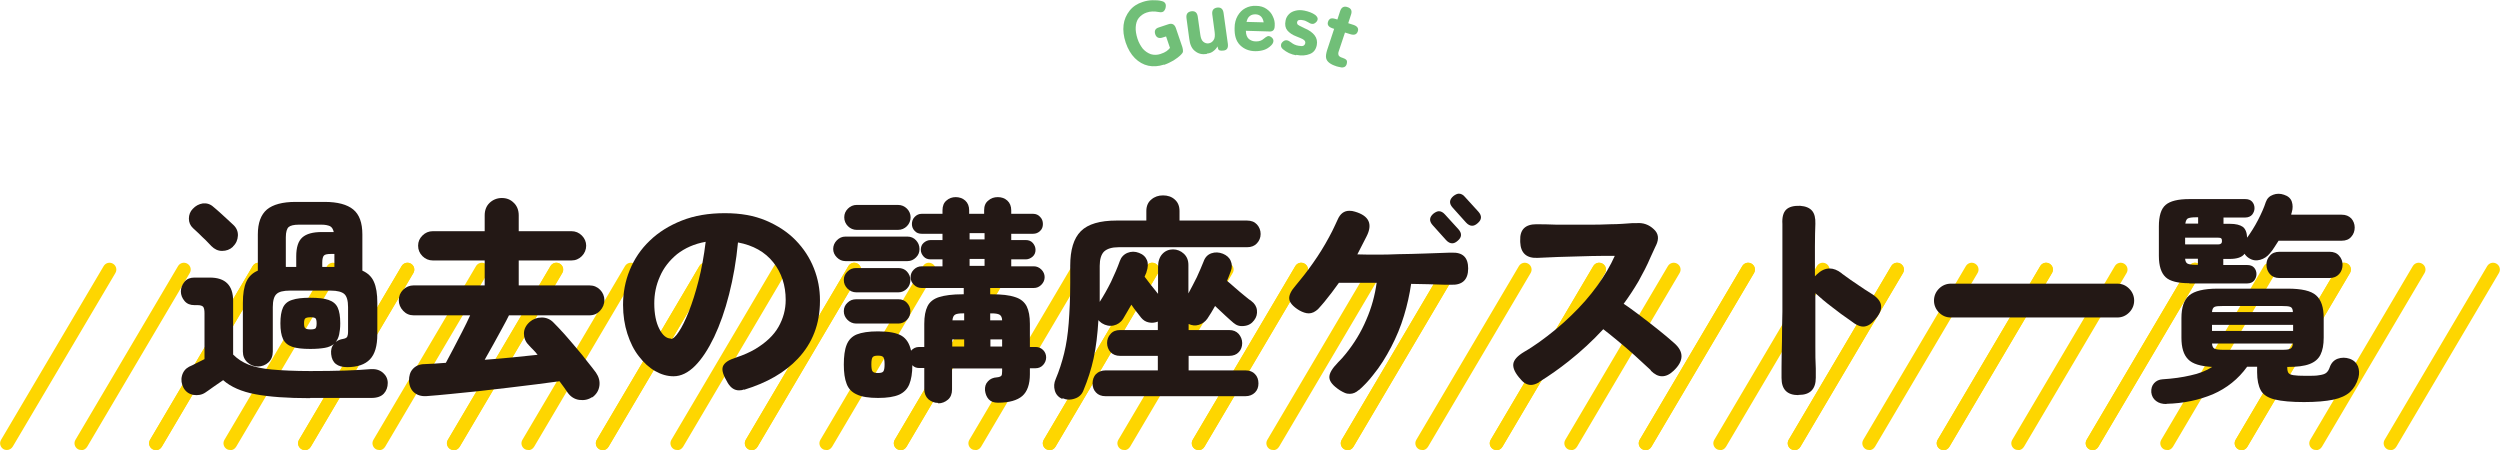
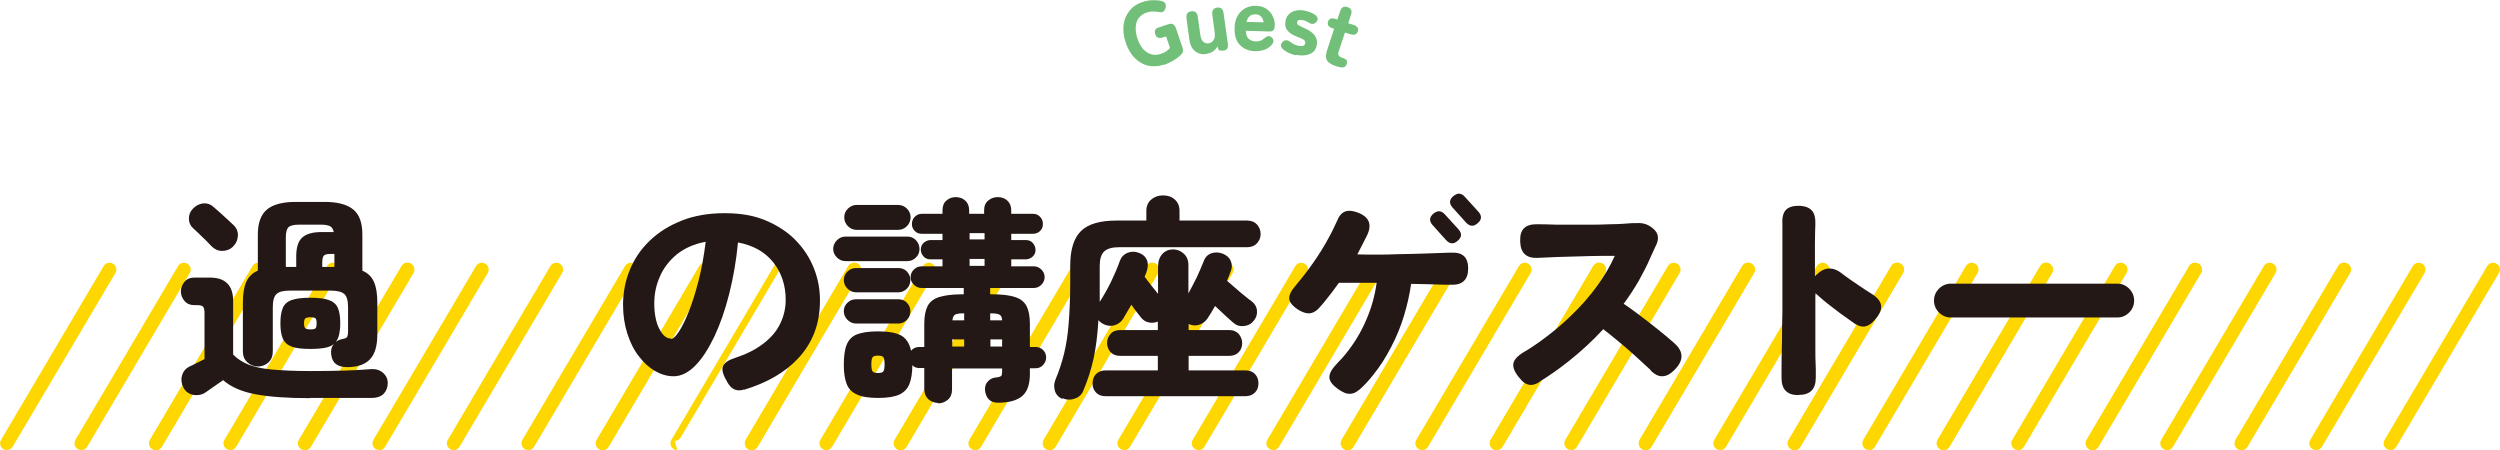
<svg xmlns="http://www.w3.org/2000/svg" viewBox="0 0 115.28 20.75">
  <g fill="#fed600">
    <path d="m.32 20.75c-.05 0-.11-.01-.16-.04-.15-.09-.2-.28-.11-.43l4.73-8.01c.09-.15.28-.2.43-.11s.2.28.11.43l-4.73 8c-.06.1-.16.16-.27.16z" />
    <path d="m3.75 20.75c-.05 0-.11-.01-.16-.04-.15-.09-.2-.28-.11-.43l4.73-8.01c.09-.15.28-.2.43-.11s.2.28.11.43l-4.73 8.01c-.06.1-.16.16-.27.16z" />
    <path d="m7.19 20.75c-.05 0-.11-.01-.16-.04-.15-.09-.2-.28-.11-.43l4.73-8.01c.09-.15.28-.2.43-.11s.2.28.11.43l-4.73 8.01c-.06.1-.16.16-.27.16z" />
    <path d="m7.19 20.75c-.05 0-.11-.01-.16-.04-.15-.09-.2-.28-.11-.43l4.73-8.01c.09-.15.28-.2.43-.11s.2.28.11.43l-4.73 8.01c-.06.1-.16.16-.27.16z" />
    <path d="m10.62 20.75c-.05 0-.11-.01-.16-.04-.15-.09-.2-.28-.11-.43l4.73-8.01c.09-.15.28-.2.43-.11s.2.28.11.43l-4.73 8.01c-.06.1-.16.16-.27.16z" />
    <path d="m14.06 20.75c-.05 0-.11-.01-.16-.04-.15-.09-.2-.28-.11-.43l4.73-8.01c.09-.15.28-.2.43-.11s.2.28.11.43l-4.73 8.01c-.06.1-.16.16-.27.16z" />
    <path d="m14.06 20.75c-.05 0-.11-.01-.16-.04-.15-.09-.2-.28-.11-.43l4.73-8.01c.09-.15.28-.2.43-.11s.2.28.11.43l-4.73 8.01c-.06.1-.16.16-.27.16z" />
    <path d="m17.49 20.75c-.05 0-.11-.01-.16-.04-.15-.09-.2-.28-.11-.43l4.73-8.01c.09-.15.28-.2.43-.11s.2.28.11.43l-4.73 8.01c-.06.1-.16.16-.27.16z" />
-     <path d="m20.93 20.75c-.05 0-.11-.01-.16-.04-.15-.09-.2-.28-.11-.43l4.73-8.01c.09-.15.28-.2.43-.11s.2.28.11.43l-4.73 8.01c-.06.1-.16.16-.27.16z" />
    <path d="m20.92 20.75c-.05 0-.11-.01-.16-.04-.15-.09-.2-.28-.11-.43l4.73-8.01c.09-.15.28-.2.43-.11s.2.28.11.43l-4.73 8.01c-.06.1-.16.16-.27.16z" />
    <path d="m24.36 20.75c-.05 0-.11-.01-.16-.04-.15-.09-.2-.28-.11-.43l4.73-8.01c.09-.15.28-.2.43-.11s.2.28.11.43l-4.73 8.01c-.06.1-.16.16-.27.16z" />
    <path d="m27.79 20.75c-.05 0-.11-.01-.16-.04-.15-.09-.2-.28-.11-.43l4.73-8.01c.09-.15.28-.2.43-.11s.2.28.11.43l-4.73 8.01c-.06.1-.16.16-.27.16z" />
    <path d="m27.79 20.75c-.05 0-.11-.01-.16-.04-.15-.09-.2-.28-.11-.43l4.73-8.01c.09-.15.28-.2.43-.11s.2.28.11.43l-4.73 8.01c-.06.1-.16.16-.27.16z" />
-     <path d="m31.23 20.75c-.05 0-.11-.01-.16-.04-.15-.09-.2-.28-.11-.43l4.73-8.01c.09-.15.28-.2.43-.11s.2.28.11.43l-4.73 8.01c-.06.1-.16.16-.27.16z" />
+     <path d="m31.23 20.75c-.05 0-.11-.01-.16-.04-.15-.09-.2-.28-.11-.43l4.73-8.01c.09-.15.28-.2.43-.11l-4.73 8.01c-.06.1-.16.16-.27.16z" />
    <path d="m34.66 20.75c-.05 0-.11-.01-.16-.04-.15-.09-.2-.28-.11-.43l4.73-8.01c.09-.15.28-.2.43-.11s.2.28.11.43l-4.73 8.01c-.06.1-.16.16-.27.16z" />
    <path d="m34.66 20.75c-.05 0-.11-.01-.16-.04-.15-.09-.2-.28-.11-.43l4.73-8.01c.09-.15.28-.2.43-.11s.2.28.11.43l-4.73 8.01c-.06.1-.16.16-.27.16z" />
    <path d="m38.1 20.75c-.05 0-.11-.01-.16-.04-.15-.09-.2-.28-.11-.43l4.73-8.01c.09-.15.28-.2.43-.11s.2.28.11.43l-4.73 8.01c-.06.1-.16.16-.27.16z" />
    <path d="m41.53 20.75c-.05 0-.11-.01-.16-.04-.15-.09-.2-.28-.11-.43l4.73-8.01c.09-.15.28-.2.43-.11s.2.28.11.43l-4.73 8.01c-.06.1-.16.16-.27.16z" />
    <path d="m41.53 20.75c-.05 0-.11-.01-.16-.04-.15-.09-.2-.28-.11-.43l4.73-8.01c.09-.15.28-.2.43-.11s.2.28.11.43l-4.73 8.01c-.06.1-.16.16-.27.16z" />
    <path d="m44.97 20.75c-.05 0-.11-.01-.16-.04-.15-.09-.2-.28-.11-.43l4.73-8.01c.09-.15.28-.2.43-.11s.2.28.11.43l-4.73 8.01c-.06.1-.16.16-.27.16z" />
    <path d="m48.4 20.75c-.05 0-.11-.01-.16-.04-.15-.09-.2-.28-.11-.43l4.73-8.01c.09-.15.28-.2.43-.11s.2.28.11.43l-4.73 8.01c-.06.1-.16.16-.27.16z" />
    <path d="m48.4 20.75c-.05 0-.11-.01-.16-.04-.15-.09-.2-.28-.11-.43l4.73-8.01c.09-.15.28-.2.43-.11s.2.28.11.43l-4.73 8.01c-.06.1-.16.16-.27.16z" />
    <path d="m51.84 20.75c-.05 0-.11-.01-.16-.04-.15-.09-.2-.28-.11-.43l4.73-8.01c.09-.15.28-.2.43-.11s.2.28.11.43l-4.73 8.01c-.06.1-.16.16-.27.16z" />
-     <path d="m55.27 20.75c-.05 0-.11-.01-.16-.04-.15-.09-.2-.28-.11-.43l4.73-8.01c.09-.15.28-.2.43-.11s.2.28.11.43l-4.73 8.01c-.06.1-.16.16-.27.16z" />
    <path d="m55.27 20.75c-.05 0-.11-.01-.16-.04-.15-.09-.2-.28-.11-.43l4.73-8.01c.09-.15.28-.2.43-.11s.2.28.11.43l-4.73 8.01c-.06.1-.16.16-.27.16z" />
    <path d="m58.71 20.75c-.05 0-.11-.01-.16-.04-.15-.09-.2-.28-.11-.43l4.73-8.01c.09-.15.28-.2.43-.11s.2.28.11.43l-4.73 8.01c-.06.1-.16.16-.27.16z" />
    <path d="m62.14 20.75c-.05 0-.11-.01-.16-.04-.15-.09-.2-.28-.11-.43l4.73-8.01c.09-.15.28-.2.43-.11s.2.28.11.43l-4.73 8.01c-.06.1-.16.16-.27.16z" />
    <path d="m62.14 20.75c-.05 0-.11-.01-.16-.04-.15-.09-.2-.28-.11-.43l4.73-8.01c.09-.15.28-.2.43-.11s.2.28.11.43l-4.73 8.01c-.06.1-.16.16-.27.16z" />
    <path d="m65.58 20.75c-.05 0-.11-.01-.16-.04-.15-.09-.2-.28-.11-.43l4.73-8.01c.09-.15.28-.2.43-.11s.2.28.11.43l-4.73 8.01c-.06.1-.16.16-.27.16z" />
    <path d="m69.01 20.75c-.05 0-.11-.01-.16-.04-.15-.09-.2-.28-.11-.43l4.73-8.01c.09-.15.28-.2.43-.11s.2.28.11.43l-4.73 8.01c-.06.1-.16.16-.27.16z" />
    <path d="m69.01 20.75c-.05 0-.11-.01-.16-.04-.15-.09-.2-.28-.11-.43l4.73-8.01c.09-.15.28-.2.43-.11s.2.28.11.43l-4.73 8.01c-.06.1-.16.16-.27.16z" />
    <path d="m72.45 20.75c-.05 0-.11-.01-.16-.04-.15-.09-.2-.28-.11-.43l4.73-8.01c.09-.15.28-.2.43-.11s.2.28.11.43l-4.73 8.01c-.06.1-.16.16-.27.16z" />
    <path d="m75.88 20.75c-.05 0-.11-.01-.16-.04-.15-.09-.2-.28-.11-.43l4.73-8.01c.09-.15.28-.2.43-.11s.2.28.11.43l-4.73 8.01c-.06.1-.16.16-.27.16z" />
    <path d="m75.88 20.75c-.05 0-.11-.01-.16-.04-.15-.09-.2-.28-.11-.43l4.73-8.01c.09-.15.28-.2.43-.11s.2.28.11.43l-4.73 8.01c-.06.1-.16.16-.27.16z" />
    <path d="m79.32 20.75c-.05 0-.11-.01-.16-.04-.15-.09-.2-.28-.11-.43l4.73-8.01c.09-.15.28-.2.43-.11s.2.28.11.43l-4.73 8.01c-.06.1-.16.16-.27.16z" />
    <path d="m82.75 20.75c-.05 0-.11-.01-.16-.04-.15-.09-.2-.28-.11-.43l4.73-8.01c.09-.15.28-.2.43-.11s.2.28.11.43l-4.73 8.01c-.06.1-.16.16-.27.16z" />
    <path d="m82.75 20.75c-.05 0-.11-.01-.16-.04-.15-.09-.2-.28-.11-.43l4.73-8.01c.09-.15.28-.2.43-.11s.2.28.11.43l-4.73 8.01c-.06.1-.16.16-.27.16z" />
    <path d="m86.19 20.75c-.05 0-.11-.01-.16-.04-.15-.09-.2-.28-.11-.43l4.73-8.01c.09-.15.28-.2.43-.11s.2.28.11.43l-4.73 8.01c-.06.1-.16.16-.27.16z" />
    <path d="m89.62 20.75c-.05 0-.11-.01-.16-.04-.15-.09-.2-.28-.11-.43l4.73-8.01c.09-.15.28-.2.43-.11s.2.28.11.43l-4.73 8.01c-.06.1-.16.16-.27.16z" />
    <path d="m89.62 20.75c-.05 0-.11-.01-.16-.04-.15-.09-.2-.28-.11-.43l4.73-8.01c.09-.15.28-.2.43-.11s.2.28.11.43l-4.73 8.01c-.06.1-.16.16-.27.16z" />
    <path d="m93.06 20.75c-.05 0-.11-.01-.16-.04-.15-.09-.2-.28-.11-.43l4.73-8.01c.09-.15.28-.2.43-.11s.2.28.11.43l-4.73 8.01c-.06.1-.16.16-.27.16z" />
    <path d="m96.49 20.75c-.05 0-.11-.01-.16-.04-.15-.09-.2-.28-.11-.43l4.73-8.01c.09-.15.28-.2.43-.11s.2.28.11.43l-4.73 8.01c-.06.1-.16.16-.27.16z" />
    <path d="m96.49 20.75c-.05 0-.11-.01-.16-.04-.15-.09-.2-.28-.11-.43l4.73-8.01c.09-.15.28-.2.43-.11s.2.28.11.43l-4.73 8.01c-.06.1-.16.16-.27.16z" />
    <path d="m99.93 20.75c-.05 0-.11-.01-.16-.04-.15-.09-.2-.28-.11-.43l4.73-8.01c.09-.15.28-.2.43-.11s.2.28.11.43l-4.73 8.01c-.06.1-.16.16-.27.16z" />
    <path d="m103.36 20.75c-.05 0-.11-.01-.16-.04-.15-.09-.2-.28-.11-.43l4.73-8.01c.09-.15.28-.2.43-.11s.2.28.11.43l-4.73 8.01c-.06.1-.16.16-.27.16z" />
    <path d="m103.36 20.75c-.05 0-.11-.01-.16-.04-.15-.09-.2-.28-.11-.43l4.73-8.01c.09-.15.28-.2.43-.11s.2.28.11.43l-4.73 8.01c-.06.1-.16.16-.27.16z" />
    <path d="m106.8 20.75c-.05 0-.11-.01-.16-.04-.15-.09-.2-.28-.11-.43l4.73-8.01c.09-.15.28-.2.43-.11s.2.28.11.43l-4.73 8.01c-.06.1-.16.16-.27.16z" />
    <path d="m110.23 20.75c-.05 0-.11-.01-.16-.04-.15-.09-.2-.28-.11-.43l4.73-8.01c.09-.15.28-.2.43-.11s.2.28.11.43l-4.73 8.01c-.06.1-.16.16-.27.16z" />
  </g>
  <path d="m14.29 18.36c-1.04 0-1.87-.06-2.51-.18s-1.14-.34-1.49-.65c-.13.09-.28.19-.45.31s-.29.21-.37.26c-.16.11-.35.14-.55.11-.21-.04-.36-.15-.46-.33-.09-.18-.12-.36-.07-.55s.16-.33.33-.42c.09-.04.2-.09.33-.16s.26-.13.38-.19v-2.11c0-.15-.02-.25-.06-.3s-.13-.08-.27-.08h-.14c-.19 0-.34-.06-.45-.19s-.17-.28-.17-.44.06-.32.17-.45.26-.19.45-.19h.72c.71 0 1.07.36 1.07 1.07v2.48c.2.2.43.35.7.46s.64.19 1.09.23 1.04.07 1.77.07c1.2 0 2.14-.03 2.8-.09.22-.01.4.04.55.17.14.12.22.28.22.47s-.06.36-.18.49-.31.2-.57.2h-2.82zm-3.55-6.98c-.14.13-.31.19-.5.19s-.35-.08-.49-.22c-.07-.07-.15-.16-.26-.27-.11-.1-.22-.21-.32-.31s-.2-.18-.27-.25c-.13-.12-.19-.27-.19-.44s.06-.33.18-.45c.13-.14.28-.22.46-.25.18-.02.35.03.49.16.07.06.17.14.29.25s.24.22.35.32.21.2.28.26c.15.14.22.31.21.5s-.08.36-.23.5zm5.28 5.55c-.46 0-.71-.19-.75-.6-.02-.19.02-.35.13-.47-.11.09-.25.15-.42.18s-.4.05-.67.05c-.36 0-.64-.03-.84-.1s-.34-.19-.42-.36-.12-.41-.12-.72.04-.56.12-.73.22-.29.42-.35c.2-.07.48-.1.84-.1s.64.03.84.1.34.18.42.35.12.41.12.73c0 .2-.02.37-.05.51s-.08.25-.16.35c.09-.07.2-.12.33-.14.11-.02.17-.05.2-.1.02-.04.04-.12.04-.24v-1.13c0-.3-.06-.5-.17-.6s-.32-.16-.63-.16h-1.87c-.31 0-.52.05-.63.16-.11.1-.17.3-.17.6v2.05c0 .21-.07.38-.2.5s-.3.19-.48.19-.35-.06-.49-.19-.21-.29-.21-.5v-2.24c0-.42.05-.74.16-.98s.29-.41.53-.51v-1.67c0-.53.14-.91.42-1.15.28-.23.72-.35 1.32-.35h1.34c.6 0 1.04.12 1.32.35s.42.61.42 1.15v1.67c.25.11.43.28.53.51.11.24.16.56.16.98v1.44c0 .54-.11.92-.34 1.16s-.58.36-1.06.36zm-2.83-4.62h.47v-.49c0-.41.09-.7.28-.87s.49-.25.9-.25h.55c-.03-.13-.08-.22-.17-.27-.09-.04-.22-.07-.39-.07h-1.05c-.23 0-.39.04-.47.11s-.13.23-.13.47v1.36zm1.13 2.88c.12 0 .2-.02.23-.05s.05-.11.05-.23-.02-.2-.05-.23-.11-.05-.23-.05-.2.02-.24.05-.06.11-.06.23.02.2.06.23.12.05.24.05zm.55-2.88h.55v-.6h-.15c-.17 0-.28.02-.33.07s-.08.16-.08.33v.19z" fill="#231815" />
-   <path d="m27.32 18.3c-.18.13-.39.17-.61.14s-.4-.15-.53-.33c-.1-.15-.23-.33-.38-.53-.3.04-.65.09-1.06.14s-.85.1-1.31.16c-.46.05-.93.11-1.39.16s-.89.09-1.29.13-.73.07-1.01.09c-.26.03-.47-.02-.63-.15-.15-.12-.24-.31-.25-.55 0-.23.05-.41.18-.55s.31-.22.54-.22c.28-.01.6-.03.98-.06.09-.17.21-.39.34-.64s.27-.52.41-.79c.14-.28.27-.53.37-.76h-2.61c-.19 0-.35-.07-.48-.21s-.2-.3-.2-.49.07-.35.2-.48.3-.2.48-.2h3.28v-1.15h-2.39c-.19 0-.35-.07-.48-.2s-.2-.29-.2-.48.07-.34.2-.47.29-.2.48-.2h2.39v-.73c0-.24.08-.44.23-.58s.34-.22.56-.22.4.07.55.22c.15.14.23.34.23.58v.73h2.43c.19 0 .35.07.48.2s.2.29.2.47-.07.35-.2.48-.29.2-.48.2h-2.43v1.15h3.26c.2 0 .36.07.49.2s.2.3.2.48-.07.35-.2.49-.29.21-.49.21h-3.71c-.08.16-.18.36-.31.59s-.26.47-.4.73c-.14.25-.28.5-.41.73.43-.03.86-.07 1.28-.11s.81-.08 1.16-.12c-.07-.09-.14-.17-.21-.24s-.14-.14-.2-.21c-.15-.15-.22-.33-.22-.53s.09-.38.27-.54c.15-.13.34-.2.55-.2s.4.08.55.24c.15.15.31.32.5.53.18.21.37.42.55.64.19.22.36.43.51.63.16.2.29.36.39.5.13.19.19.39.16.61s-.14.4-.35.55z" fill="#231815" />
  <path d="m34.3 17.96c-.07.03-.15.04-.22.04-.21 0-.38-.11-.52-.34-.1-.17-.17-.31-.21-.43s-.05-.23-.02-.32.1-.17.2-.24.25-.13.43-.19c.33-.11.62-.24.86-.38.5-.3.86-.64 1.08-1.03s.33-.8.33-1.24c0-.67-.19-1.25-.57-1.73s-.93-.79-1.63-.92c-.08.85-.22 1.64-.41 2.39s-.42 1.4-.69 1.97c-.27.56-.56 1.01-.88 1.33s-.65.48-.99.48c-.29 0-.57-.08-.85-.24s-.53-.39-.75-.68c-.23-.29-.4-.64-.53-1.04s-.2-.85-.2-1.33c0-.56.1-1.1.31-1.61s.51-.96.92-1.35c.4-.39.9-.7 1.48-.93s1.24-.34 1.98-.34 1.35.11 1.9.34c.54.23 1 .53 1.37.91s.65.81.84 1.29.28.97.28 1.47v.03c0 1.06-.34 1.95-1.02 2.67-.59.63-1.42 1.11-2.47 1.43zm-3.36-2.33c.09 0 .22-.11.36-.33.15-.22.3-.53.46-.93s.31-.87.45-1.42c.14-.54.25-1.14.33-1.8-.52.09-.96.29-1.32.57-.35.29-.62.63-.79 1.03-.18.4-.26.81-.26 1.24 0 .48.08.88.23 1.17.15.3.33.45.53.45z" fill="#231815" />
  <path d="m38.98 12.04c-.15 0-.28-.06-.39-.17s-.17-.24-.17-.39.06-.29.17-.4.24-.17.39-.17h2.87c.15 0 .29.06.39.17s.16.24.16.4-.05.28-.16.39-.24.17-.39.17zm4.28 6.54c-.17 0-.32-.06-.45-.17-.12-.11-.19-.27-.19-.47v-.97h-.24c-.12 0-.23-.04-.31-.13 0 .36-.05.66-.14.88s-.25.38-.47.48c-.23.1-.55.15-.97.15s-.75-.05-.98-.16c-.23-.1-.39-.27-.47-.49-.09-.23-.13-.52-.13-.89s.04-.69.13-.91c.09-.23.25-.39.47-.48.23-.09.55-.14.98-.14.5 0 .86.07 1.08.2s.37.36.44.69c.1-.11.22-.17.37-.17h.24v-1.07c0-.34.05-.61.15-.81s.28-.34.53-.42.62-.13 1.08-.13h.06v-.29h-1.94c-.14 0-.26-.05-.36-.15s-.15-.21-.15-.35.05-.25.15-.35.22-.15.36-.15h.96v-.32h-.55c-.13 0-.24-.04-.32-.13s-.13-.19-.13-.31c0-.13.04-.24.13-.32s.2-.13.32-.13h.55v-.29h-.96c-.13 0-.24-.04-.32-.13-.09-.09-.13-.2-.13-.32s.04-.24.13-.33.19-.14.32-.14h.96v-.16c0-.2.06-.35.18-.45.12-.11.27-.16.43-.16s.32.05.44.16.18.26.18.45v.16h.69v-.16c0-.2.06-.35.19-.45.12-.11.27-.16.44-.16s.32.05.44.16.18.26.18.45v.16h1.01c.13 0 .24.05.32.14.09.09.13.2.13.33s-.04.24-.13.32c-.09.09-.2.13-.32.13h-1.01v.29h.67c.13 0 .24.04.32.13s.13.2.13.32-.04.23-.13.31-.2.13-.32.13h-.67v.32h1.04c.13 0 .25.05.35.15s.15.22.15.35-.05.25-.15.35-.21.15-.35.15h-2.01v.29h.06c.47 0 .83.04 1.09.13.26.08.43.23.53.42.1.2.15.47.15.81v1.07h.27c.13 0 .25.05.34.14s.14.21.14.34-.05.25-.14.35-.21.15-.34.15h-.27v.28c0 .46-.12.8-.35 1s-.61.31-1.12.31c-.19 0-.33-.05-.43-.16s-.15-.25-.17-.41c-.01-.17.03-.31.14-.42.1-.11.24-.17.41-.18.11-.01.17-.04.2-.07s.04-.1.04-.21v-.13h-2.31v.97c0 .2-.06.36-.19.47s-.28.17-.45.17zm-3.78-5.1c-.15 0-.29-.06-.4-.17s-.17-.24-.17-.4.06-.29.17-.39c.11-.11.24-.16.4-.16h1.95c.15 0 .29.05.39.16s.16.24.16.39-.05.29-.16.4-.24.17-.39.17zm0 1.44c-.15 0-.29-.06-.4-.17s-.17-.24-.17-.4.06-.29.17-.39c.11-.11.24-.16.4-.16h1.95c.15 0 .29.05.39.16s.16.24.16.39-.05.29-.16.4-.24.17-.39.17zm.02-4.32c-.15 0-.29-.06-.4-.17s-.17-.25-.17-.41.06-.29.17-.4.25-.17.4-.17h1.91c.16 0 .3.06.41.17s.17.25.17.4-.06.3-.17.41-.25.17-.41.17zm.99 6.6c.12 0 .2-.02.24-.07s.06-.16.06-.33-.02-.29-.06-.33c-.04-.05-.12-.07-.24-.07-.13 0-.21.02-.25.07s-.06.16-.06.33.02.29.06.33c.04.05.12.07.25.07zm3.42-2.43h.55v-.32h-.06c-.17 0-.3.02-.36.06-.07.04-.11.13-.12.26zm0 1.21h.55v-.33h-.55zm.8-4.94h.69v-.29h-.69zm0 1.22h.69v-.32h-.69zm.96 2.51h.54c0-.13-.05-.22-.12-.26s-.19-.06-.37-.06h-.06v.32zm0 1.21h.54v-.33h-.54z" fill="#231815" />
  <path d="m48.99 18.4c-.18-.08-.3-.21-.35-.39s-.04-.35.04-.53c.16-.38.29-.78.39-1.19s.17-.87.21-1.39.07-1.14.07-1.86v-.78c0-.74.16-1.27.49-1.6s.88-.49 1.65-.49h1.37v-.44c0-.23.08-.41.23-.53.15-.13.33-.19.54-.19s.4.06.54.19c.15.13.22.31.22.53v.44h3.11c.2 0 .35.06.46.18s.17.27.17.44-.06.31-.17.43-.26.18-.46.18h-5.92c-.31 0-.53.07-.67.2-.13.13-.2.35-.2.66v.8.44.42c.18-.28.35-.58.52-.92.16-.34.3-.66.41-.97.06-.17.18-.3.35-.37s.35-.07.53 0c.19.07.31.19.37.34s.05.33-.02.53c0 .03-.02.07-.04.11s-.03.08-.05.12c.08.11.18.23.29.38.11.14.23.28.33.41v-1.23c0-.27.07-.47.2-.61s.3-.21.49-.21.36.07.5.2.21.3.21.52v1.31c.13-.24.26-.49.39-.75.12-.27.23-.51.31-.72.07-.2.19-.32.36-.38s.35-.05.53.02c.17.07.3.18.36.33.07.15.07.32 0 .49-.03.07-.05.14-.08.21s-.06.14-.09.22c.09.07.21.18.36.31s.3.26.45.38c.14.12.25.2.31.24.15.11.24.25.26.42s-.02.33-.13.47c-.11.15-.26.24-.45.26-.2.03-.36-.02-.5-.14-.08-.07-.21-.18-.37-.33s-.33-.31-.48-.45c-.06.11-.12.21-.18.31s-.12.19-.18.28c-.1.14-.23.23-.39.28s-.32.03-.47-.04v.28h1.87c.19 0 .33.06.44.18.1.12.16.26.16.42s-.05.31-.16.42c-.1.11-.25.17-.44.17h-1.87v.67h2.62c.19 0 .34.06.44.17.11.11.16.26.16.43s-.05.31-.16.42-.26.17-.44.17h-6.45c-.19 0-.34-.06-.44-.17-.11-.11-.16-.26-.16-.42s.05-.32.16-.43.26-.17.44-.17h2.41v-.67h-1.74c-.19 0-.33-.06-.44-.17-.1-.11-.16-.26-.16-.42s.05-.3.16-.42c.1-.12.25-.18.44-.18h1.74v-.39c-.13.05-.26.07-.41.04s-.26-.1-.36-.22c-.06-.07-.13-.16-.21-.27-.08-.1-.16-.21-.24-.33-.14.24-.27.46-.38.65-.11.17-.26.27-.44.31s-.37 0-.53-.1c-.03-.02-.06-.04-.09-.07-.03-.02-.06-.05-.08-.08-.04.67-.11 1.25-.22 1.76s-.27 1-.47 1.48c-.07.19-.21.32-.4.38-.2.07-.39.06-.57-.02z" fill="#231815" />
  <path d="m62.66 17.98c-.13.12-.27.18-.42.18-.07 0-.15-.01-.22-.04s-.15-.07-.23-.12c-.32-.21-.48-.4-.49-.59s.12-.41.4-.7c.13-.13.25-.26.36-.4.38-.47.7-.99.94-1.56.25-.57.4-1.14.48-1.71-.33 0-.64 0-.94 0h-.8c-.22.31-.44.6-.67.88-.09.11-.19.22-.28.32-.14.14-.29.21-.44.21-.13 0-.28-.05-.44-.14-.28-.17-.44-.35-.46-.52s.08-.38.3-.63l.18-.22c.29-.35.56-.72.82-1.11s.48-.78.68-1.17c.09-.19.18-.37.25-.53.12-.28.3-.41.54-.41.09 0 .17.01.26.04.65.19.83.57.53 1.15l-.42.82c.13 0 .29.01.48.01h.48c.23 0 .54 0 .94-.02.4 0 .8-.02 1.22-.03.41-.01.79-.03 1.14-.04h.09c.51-.02.76.22.76.73 0 .52-.27.77-.78.75h-.29c-.48-.02-1-.03-1.56-.04-.07.48-.18.98-.33 1.47-.15.5-.35.98-.59 1.44s-.51.9-.84 1.3c-.2.26-.42.49-.66.7zm4.56-6.88c-.09.08-.17.12-.26.12s-.19-.05-.28-.15l-.62-.69c-.17-.19-.15-.37.04-.53.09-.07.18-.11.25-.11.1 0 .19.05.28.15l.62.68c.17.19.16.37-.03.53zm.92-.81c-.09.08-.17.12-.26.12s-.19-.05-.28-.15l-.62-.69c-.17-.19-.15-.37.04-.53.09-.07.18-.11.25-.11.1 0 .2.05.28.15l.62.68c.17.19.16.37-.03.53z" fill="#231815" />
  <path d="m70.95 17.64c-.13.07-.25.11-.35.11-.17 0-.33-.08-.47-.25-.26-.28-.37-.52-.35-.71s.19-.38.51-.57c.23-.13.45-.28.68-.44.53-.38 1.03-.79 1.48-1.23.46-.44.86-.9 1.2-1.37s.61-.93.81-1.38c-.14 0-.35 0-.63 0s-.59.01-.94.02-.7.02-1.06.03l-.91.04c-.52.03-.8-.21-.82-.73v-.07c-.02-.5.23-.75.75-.75.32 0 .63.01.92.02h.74s.44 0 .75 0c.3 0 .64 0 1.01-.02.37 0 .7-.03.99-.05h.19c.32-.03.59.07.81.28.21.19.25.43.11.73l-.03.06c-.08.18-.16.35-.23.5-.16.38-.35.74-.55 1.1-.21.36-.44.71-.69 1.05.22.14.46.32.74.53s.56.43.85.66c.26.21.51.41.74.62.46.4.45.83-.03 1.28-.18.17-.35.25-.53.25s-.35-.09-.52-.26v-.02c-.24-.22-.49-.45-.75-.69-.27-.24-.52-.46-.78-.67s-.47-.39-.66-.53c-.49.53-1.03 1.03-1.6 1.48-.43.34-.88.66-1.35.95z" fill="#231815" />
  <path d="m82.93 18.22c-.52 0-.78-.26-.78-.79v-.49c0-.36.01-.75.02-1.2 0-.44.01-.9.02-1.37 0-.47 0-.94 0-1.41 0-.46 0-.89 0-1.29v-1.34c-.02-.31.04-.53.17-.66s.35-.19.65-.18c.26.02.44.1.55.23s.16.33.15.6c-.01.28-.02.63-.02 1.05v1.37l.08-.08c.2-.19.39-.28.6-.28.17 0 .36.07.55.22l.02.02c.24.18.5.36.77.54.19.13.37.25.55.36.3.18.46.37.48.57.03.2-.08.43-.31.68-.17.2-.35.29-.52.29-.11 0-.25-.05-.39-.14l-.21-.15c-.28-.19-.55-.39-.83-.61-.28-.21-.54-.43-.77-.64v1.2 1.21c0 .39 0 .75.02 1.07v.42c0 .52-.26.79-.78.79h-.04z" fill="#231815" />
  <path d="m89.96 14.64c-.22 0-.4-.08-.55-.23s-.23-.34-.23-.55.08-.4.23-.55.34-.23.55-.23h7.67c.22 0 .4.08.55.23s.23.34.23.55-.08.4-.23.55-.33.23-.55.23z" fill="#231815" />
-   <path d="m99.89 18.63c-.18 0-.34-.04-.47-.14s-.2-.23-.22-.4c-.01-.17.03-.31.13-.42s.23-.17.39-.18c.48-.03.91-.09 1.29-.18.38-.08.72-.21 1-.39-.54-.03-.91-.14-1.11-.35-.21-.21-.31-.54-.31-1v-.9c0-.5.12-.85.36-1.05s.67-.31 1.31-.31h3.23c.64 0 1.08.1 1.31.31.24.21.35.56.35 1.05v.9c0 .33-.05.59-.15.79s-.27.34-.51.43-.57.13-1 .13h-.02v.03c0 .11.02.19.05.24s.11.09.23.11.31.03.58.03.48 0 .62-.03c.14-.02.25-.05.32-.11s.12-.14.16-.26c.07-.2.2-.33.37-.39s.36-.06.54 0c.2.07.32.19.39.35.06.16.07.34.02.53-.08.28-.21.49-.39.66-.18.16-.44.28-.77.35-.34.07-.79.11-1.35.11s-1.03-.04-1.35-.12-.53-.22-.64-.42-.17-.48-.17-.83v-.26h-.46c-.41.57-.94.99-1.58 1.27-.65.27-1.35.42-2.13.44zm1.07-5.57c-.53 0-.9-.09-1.1-.28s-.31-.51-.31-.98v-1.36c0-.48.1-.81.31-.99s.57-.27 1.1-.27h2.57c.14 0 .25.04.32.12s.11.18.11.3c0 .11-.04.21-.11.3-.07.08-.18.13-.32.13h-1v.29h.29c.28 0 .47.05.6.14.12.09.19.26.2.5.17-.24.34-.5.5-.81s.28-.58.36-.83c.06-.17.17-.28.34-.34.16-.06.33-.06.5 0 .19.06.31.17.36.32s.05.32 0 .48c0 .02-.01.04-.02.06 0 .02 0 .04-.01.06h2.33c.19 0 .33.06.44.17.1.11.16.26.16.42s-.05.31-.16.43c-.1.12-.25.18-.44.18h-2.91c-.07.11-.13.21-.2.31-.06.1-.13.19-.2.27-.12.15-.27.25-.45.3s-.35.03-.52-.08c-.08-.05-.15-.12-.2-.2-.11.16-.34.24-.69.24h-.29v.28h1.1c.14 0 .25.04.32.12s.11.18.11.3c0 .11-.04.21-.11.3-.07.08-.18.13-.32.13h-2.67zm-.19-2.75h.59v-.29h-.12c-.17 0-.28.02-.35.05-.06.03-.1.11-.12.24zm0 .96h1.52c.11 0 .17-.05.17-.15 0-.07-.01-.11-.04-.13-.02-.02-.07-.03-.14-.03h-1.52v.3zm.46.94h.12v-.28h-.59c.01.12.05.2.12.23s.18.05.35.05zm.77 2.18h3.73c0-.13-.05-.22-.12-.24-.07-.03-.2-.04-.4-.04h-2.7c-.2 0-.33.01-.39.04-.07.03-.11.11-.12.24zm0 .87h3.74v-.28h-3.74zm.51.87h2.7c.2 0 .33-.01.4-.05.07-.03.11-.11.12-.24h-3.73c.01.13.05.21.12.24s.2.05.39.05zm2.6-3.31c-.19 0-.33-.06-.44-.18-.1-.12-.16-.26-.16-.43s.05-.3.16-.42c.1-.12.25-.18.44-.18h2.31c.19 0 .34.06.44.18.11.12.16.26.16.42s-.05.31-.16.43-.26.18-.44.18z" fill="#231815" />
  <path d="m53.67 2.98c-.25.08-.49.1-.72.05s-.44-.17-.62-.35-.32-.42-.42-.71c-.1-.3-.13-.57-.1-.82s.13-.47.28-.66.35-.32.6-.4c.15-.05.31-.08.46-.08s.29 0 .42.04c.09.02.14.06.17.12s.02.14 0 .22c-.03.08-.07.14-.13.16s-.13.02-.21 0-.17-.02-.26-.02-.18.02-.27.05c-.15.05-.27.14-.36.25s-.13.26-.14.42.02.34.08.53.15.34.25.47c.11.12.23.2.37.25.14.04.29.04.44-.01.12-.04.21-.08.28-.13s.12-.1.16-.15l-.18-.53-.16.05c-.17.06-.29 0-.34-.15-.05-.16 0-.27.18-.32l.42-.14c.17-.06.29 0 .35.17l.3.88c.02.07.03.13.03.19s-.04.11-.09.16c-.1.1-.22.19-.35.27-.14.08-.28.15-.43.2z" fill="#71bf78" />
  <path d="m55.64 2.49c-.21.03-.38-.01-.53-.13-.15-.11-.24-.3-.27-.56l-.13-.97c-.02-.18.05-.28.22-.31.17-.02.27.05.3.24l.12.85c.02.14.06.25.13.31s.15.09.24.08c.1-.01.18-.06.24-.15.06-.08.07-.21.05-.37l-.11-.82c-.02-.18.05-.28.22-.31.17-.02.27.05.3.24l.2 1.44c.02.18-.04.28-.19.3s-.24 0-.26-.08l-.03-.11c-.04.08-.1.15-.18.21-.08.07-.18.11-.3.12z" fill="#71bf78" />
  <path d="m57.89 2.36c-.29 0-.53-.1-.71-.28s-.26-.44-.25-.79c0-.22.05-.4.14-.56.09-.15.2-.27.35-.35s.31-.12.5-.11c.19 0 .35.05.48.14s.23.2.29.34c.07.14.1.28.09.43 0 .12-.03.19-.08.23s-.12.05-.2.04l-1.05-.03c0 .19.06.31.14.38.09.07.19.11.33.11.15 0 .26-.04.35-.12.07-.06.13-.1.18-.12s.11 0 .17.04c.06.05.1.1.1.17s-.03.14-.1.21c-.1.1-.21.17-.33.21s-.26.06-.4.06zm-.41-1.35.79.02c-.04-.24-.17-.36-.37-.37-.11 0-.2.02-.27.08-.07.05-.12.14-.15.27z" fill="#71bf78" />
  <path d="m59.77 2.55c-.11-.02-.22-.05-.33-.1-.1-.05-.2-.11-.28-.18-.07-.06-.1-.13-.09-.19 0-.07.04-.12.1-.17s.12-.06.18-.05.12.05.19.1c.1.08.21.13.34.15.1.02.18.02.22 0s.08-.06.09-.13c0-.03 0-.06-.02-.09s-.05-.06-.11-.09-.15-.07-.28-.12c-.19-.07-.33-.17-.42-.28s-.12-.26-.08-.45c.02-.12.08-.22.16-.3s.18-.13.31-.16c.12-.03.25-.03.4 0 .19.04.36.1.5.2.07.06.11.12.11.18s-.03.12-.09.17-.11.07-.17.06c-.06 0-.12-.04-.19-.08-.04-.02-.08-.04-.12-.06-.04-.01-.08-.03-.12-.03-.09-.02-.15-.01-.19 0-.04.02-.06.05-.07.09 0 .03 0 .05.01.08s.04.05.09.08.13.07.24.12c.22.09.37.2.47.33s.13.28.1.45c-.04.2-.14.34-.32.41-.17.07-.38.09-.63.04z" fill="#71bf78" />
  <path d="m61.61 3.05c-.13-.04-.23-.09-.31-.15s-.13-.13-.15-.22 0-.21.04-.35l.33-1-.09-.03c-.17-.06-.24-.16-.19-.3.02-.07.06-.11.11-.14.05-.02.12-.02.22.01l.1.03.13-.4c.03-.08.07-.14.13-.17s.13-.03.21 0c.16.05.22.17.16.34l-.13.4.25.08c.17.06.24.16.19.3s-.16.18-.33.13l-.26-.08-.29.87c-.03.08-.02.14 0 .19.03.04.08.08.16.1.09.03.15.06.19.1s.04.1.02.19c-.02.07-.06.12-.11.14s-.11.03-.18.01c-.07-.01-.13-.03-.21-.05z" fill="#71bf78" />
</svg>